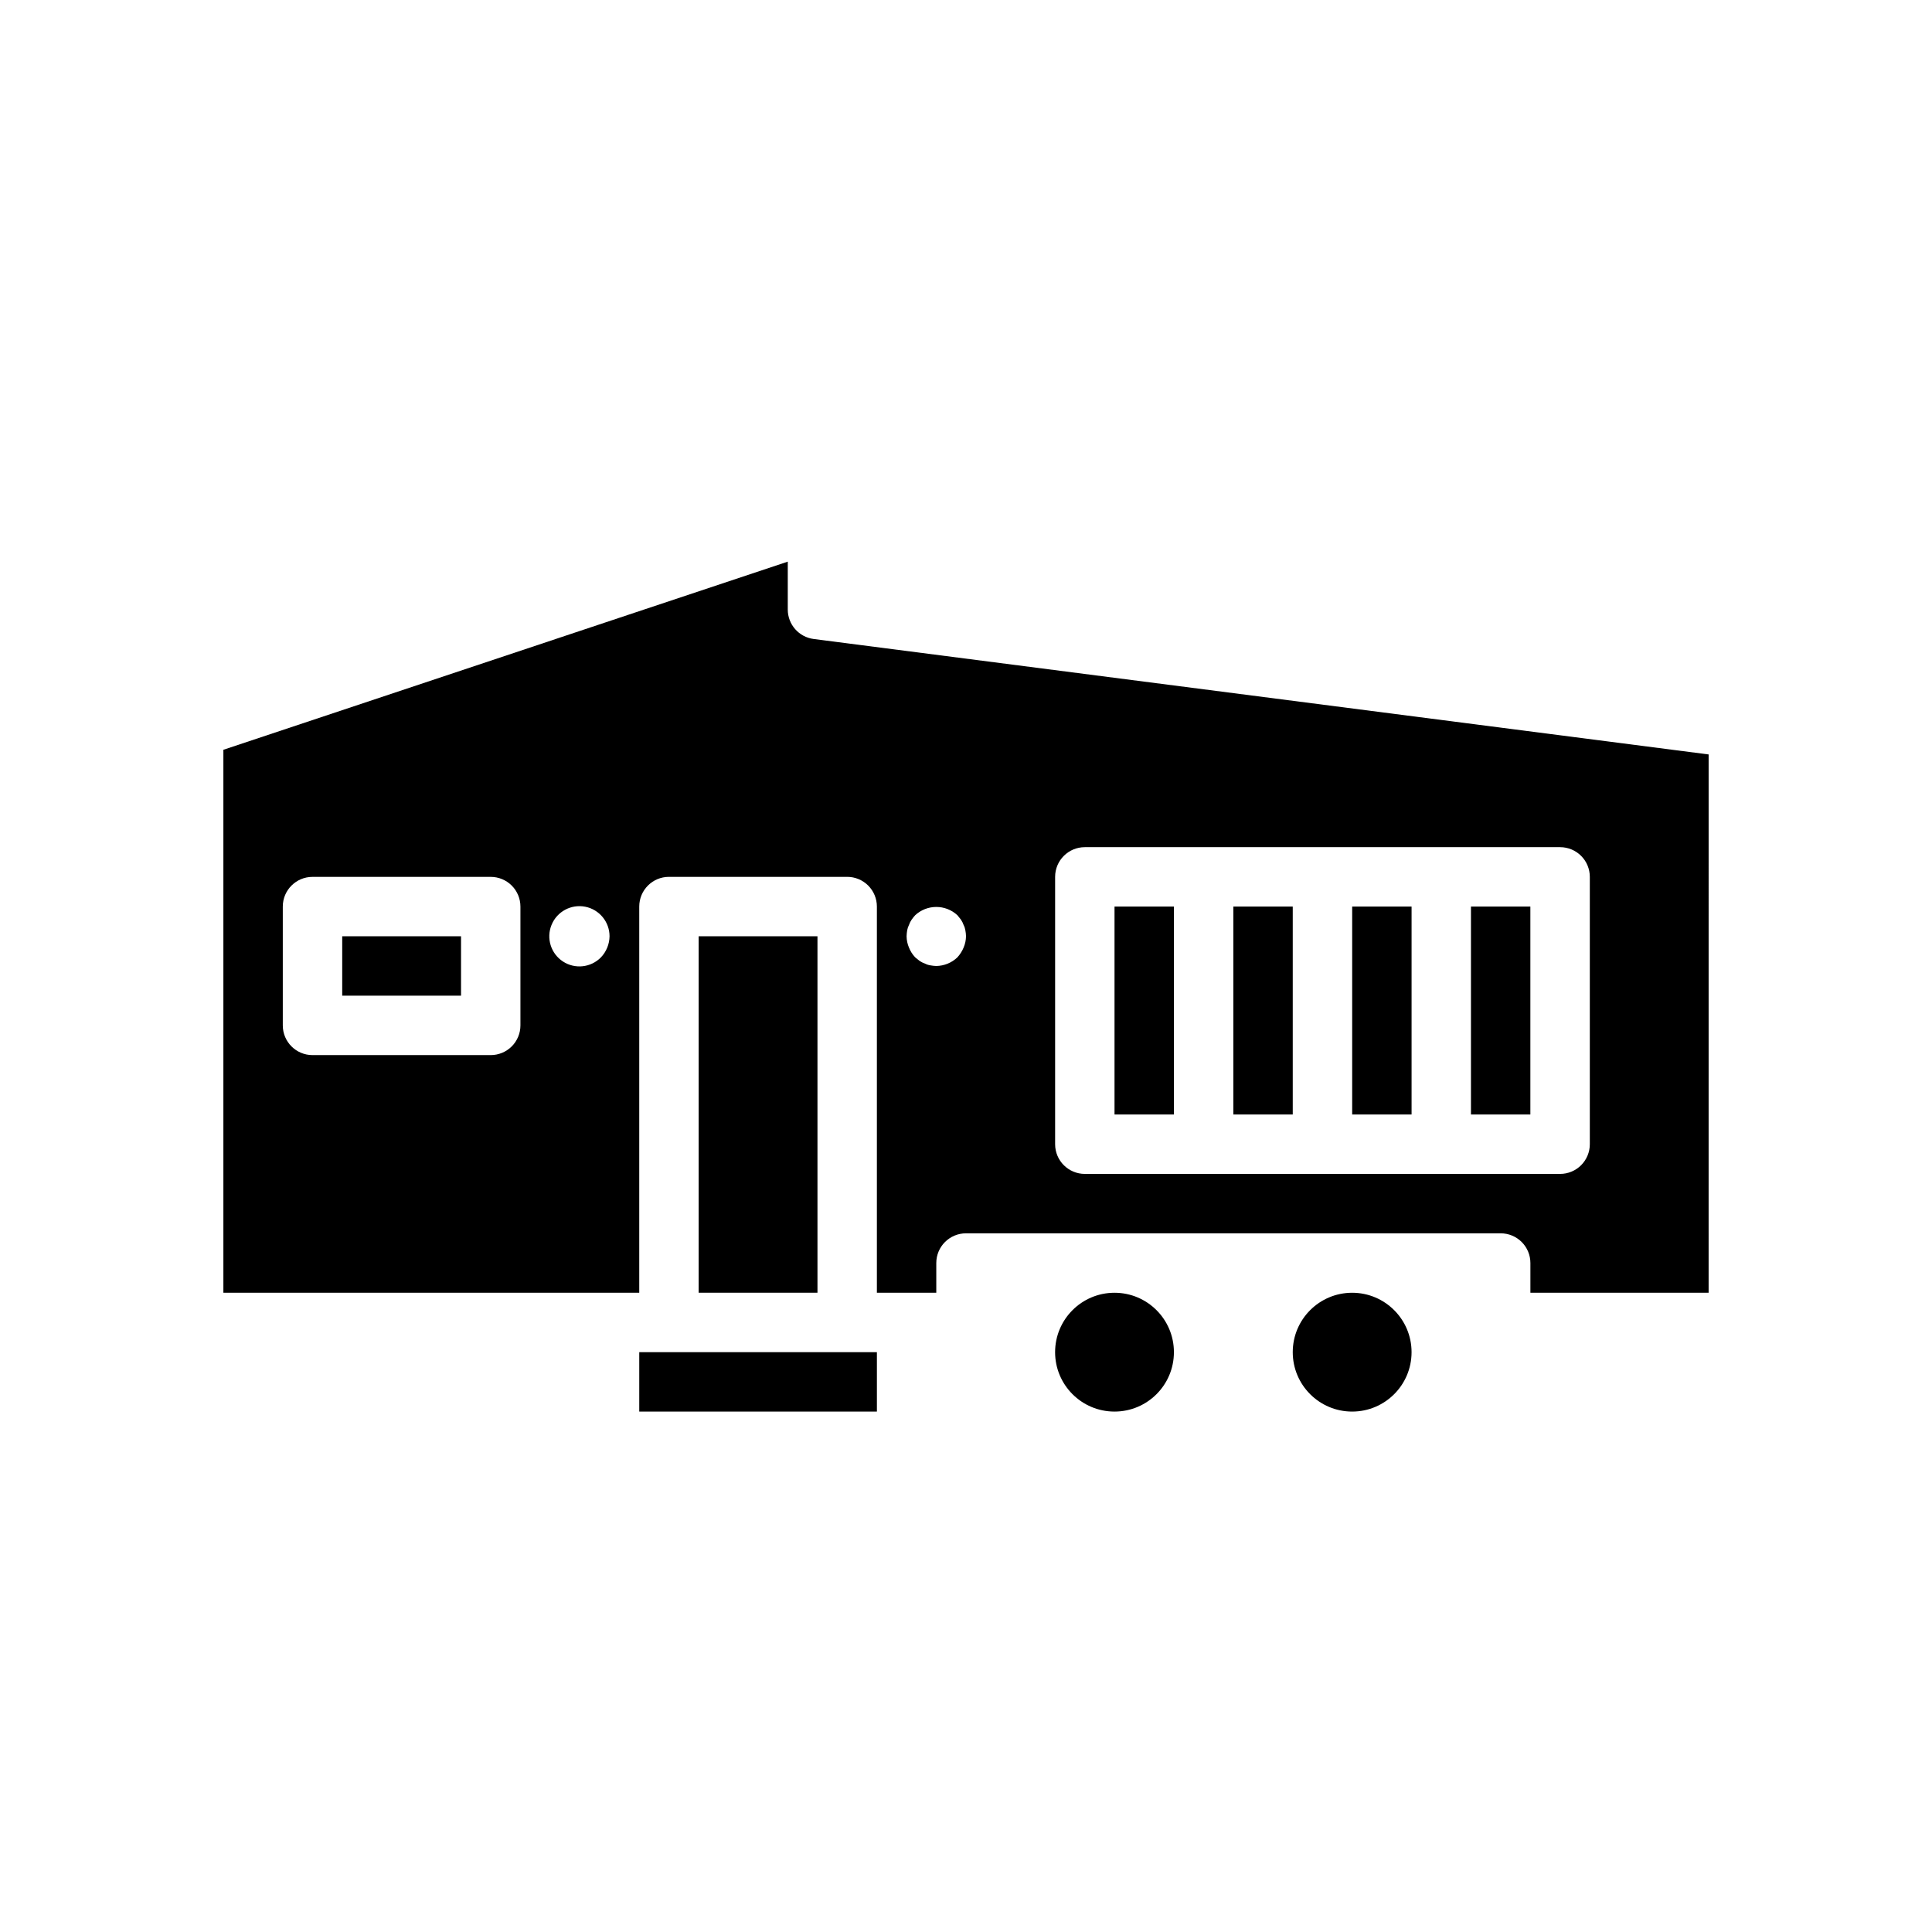
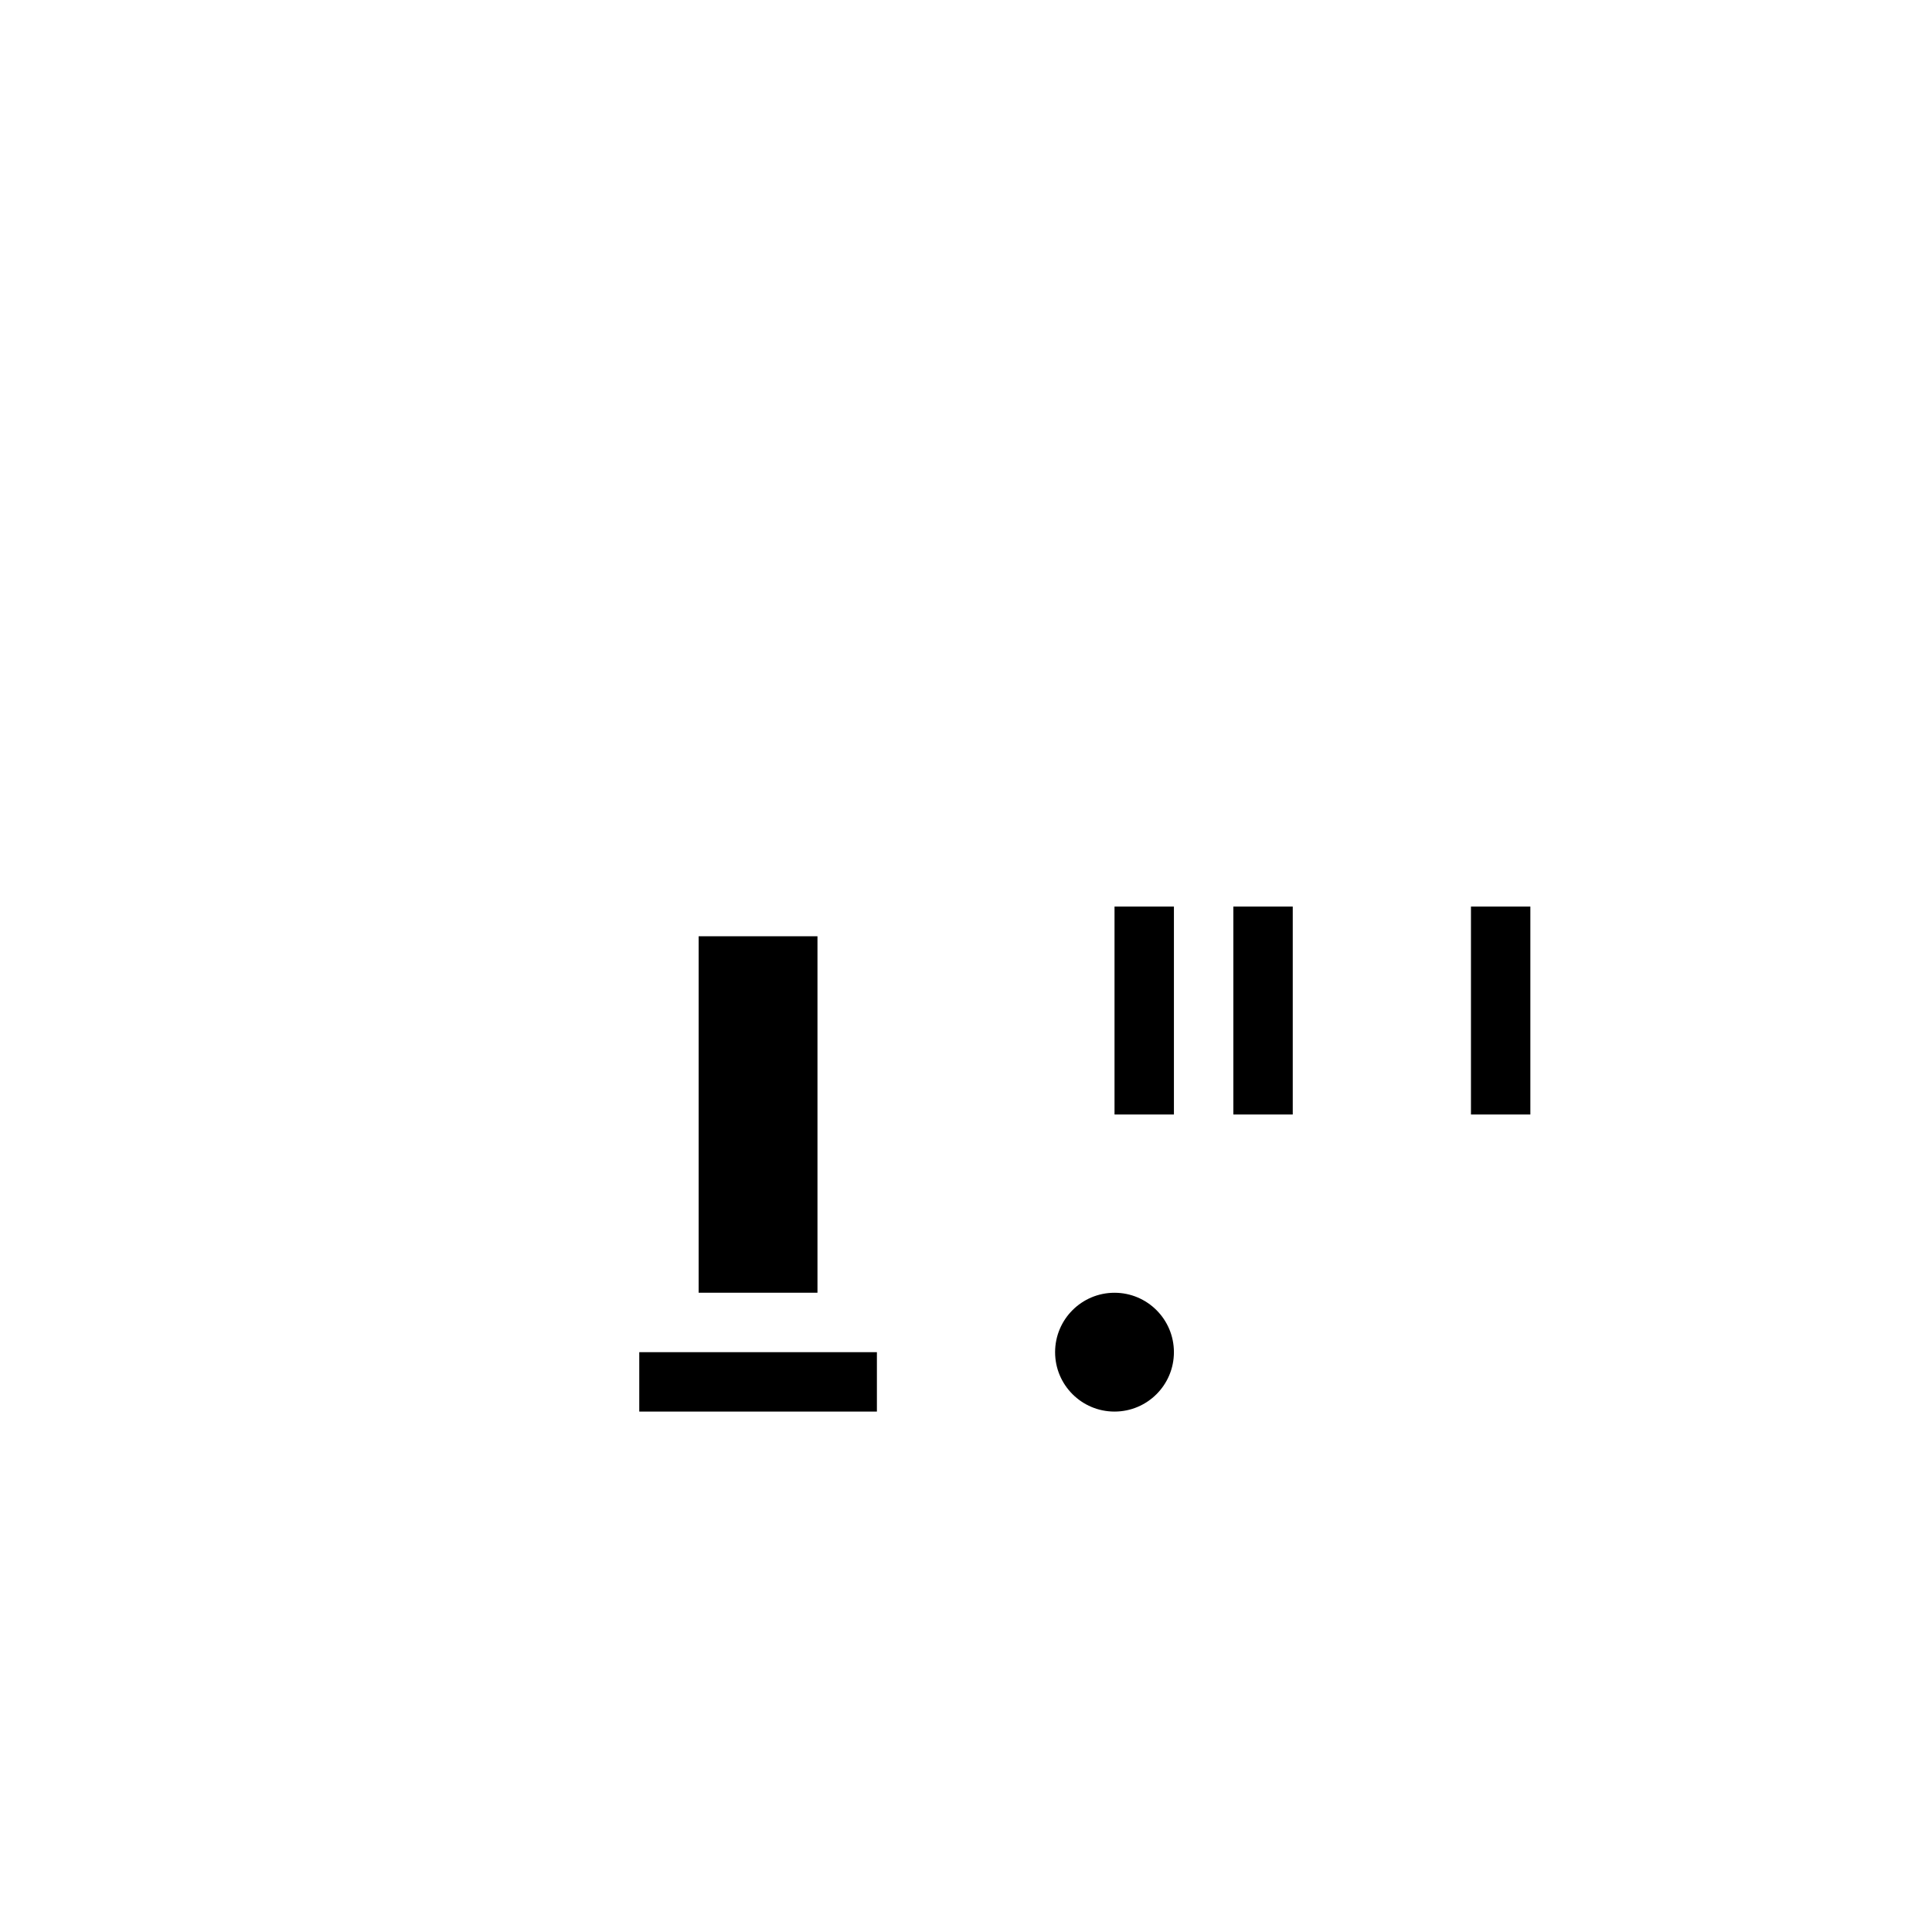
<svg xmlns="http://www.w3.org/2000/svg" fill="#000000" width="800px" height="800px" version="1.1" viewBox="144 144 512 512">
  <g>
-     <path d="m234.69 392.12h31.488v15.742h-31.488z" />
    <path d="m439.36 384.25h15.742v55.105h-15.742z" />
-     <path d="m518.08 502.34c0 8.695-7.047 15.742-15.742 15.742-8.695 0-15.746-7.047-15.746-15.742 0-8.695 7.051-15.746 15.746-15.746 8.695 0 15.742 7.051 15.742 15.746" />
    <path d="m455.1 502.34c0 8.695-7.047 15.742-15.742 15.742s-15.746-7.047-15.746-15.742c0-8.695 7.051-15.746 15.746-15.746s15.742 7.051 15.742 15.746" />
    <path d="m313.41 502.34h62.977v15.742h-62.977z" />
    <path d="m329.15 392.12h31.488v94.465h-31.488z" />
    <path d="m470.85 384.25h15.742v55.105h-15.742z" />
    <path d="m533.82 384.25h15.742v55.105h-15.742z" />
-     <path d="m502.34 384.25h15.742v55.105h-15.742z" />
-     <path d="m359.63 313.34c-3.926-0.508-6.863-3.852-6.863-7.809v-12.691l-149.57 49.855v143.89h110.21v-102.34c0-4.348 3.523-7.871 7.871-7.871h47.234c2.086 0 4.09 0.828 5.566 2.305s2.305 3.481 2.305 5.566v102.34h15.742v-7.871c0-4.348 3.527-7.871 7.875-7.871h141.7c2.086 0 4.09 0.828 5.566 2.305 1.477 1.477 2.305 3.481 2.305 5.566v7.871h47.23l0.004-142.65zm-77.711 102.4c0 2.09-0.828 4.09-2.305 5.566-1.477 1.477-3.481 2.305-5.566 2.305h-47.234c-4.348 0-7.871-3.523-7.871-7.871v-31.488c0-4.348 3.523-7.871 7.871-7.871h47.234c2.086 0 4.09 0.828 5.566 2.305 1.477 1.477 2.305 3.481 2.305 5.566zm21.332-18.027c-2.672 2.727-6.894 3.18-10.082 1.082-3.191-2.098-4.449-6.156-3.004-9.688 1.441-3.531 5.184-5.551 8.926-4.816 3.742 0.734 6.445 4.019 6.445 7.832-0.031 2.086-0.848 4.082-2.285 5.59zm96.117-2.598c-0.398 0.953-0.957 1.832-1.652 2.598-1.508 1.438-3.504 2.254-5.59 2.285-0.5-0.016-1-0.066-1.496-0.16-0.52-0.07-1.023-0.23-1.492-0.473-0.504-0.172-0.984-0.41-1.426-0.707l-1.172-0.945c-0.715-0.75-1.273-1.633-1.656-2.598-0.402-0.945-0.617-1.961-0.629-2.992 0.016-0.527 0.066-1.055 0.156-1.574 0.086-0.492 0.246-0.969 0.473-1.414 0.172-0.504 0.41-0.98 0.711-1.418 0.289-0.414 0.605-0.809 0.945-1.18 3.156-2.914 8.02-2.914 11.176 0l0.945 1.18c0.297 0.441 0.531 0.918 0.707 1.418 0.23 0.441 0.387 0.922 0.465 1.414 0.098 0.52 0.156 1.047 0.168 1.574-0.016 1.031-0.227 2.047-0.633 2.992zm165.95 52.113c0 2.09-0.832 4.09-2.309 5.566-1.477 1.477-3.477 2.305-5.566 2.305h-125.95c-4.348 0-7.875-3.523-7.875-7.871v-70.848c0-4.348 3.527-7.871 7.875-7.871h125.95c2.09 0 4.09 0.828 5.566 2.305 1.477 1.477 2.309 3.477 2.309 5.566z" />
  </g>
</svg>